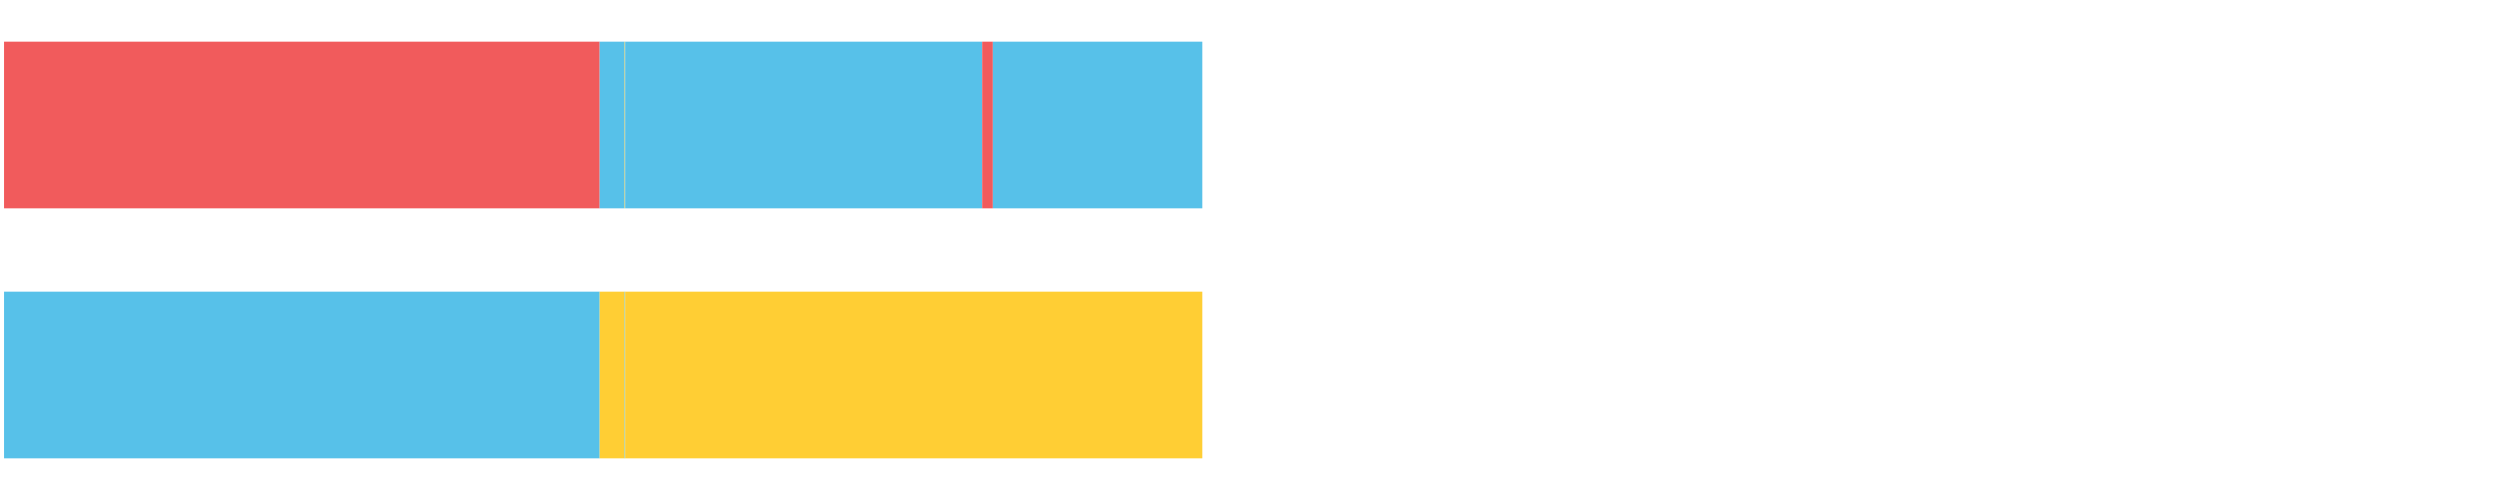
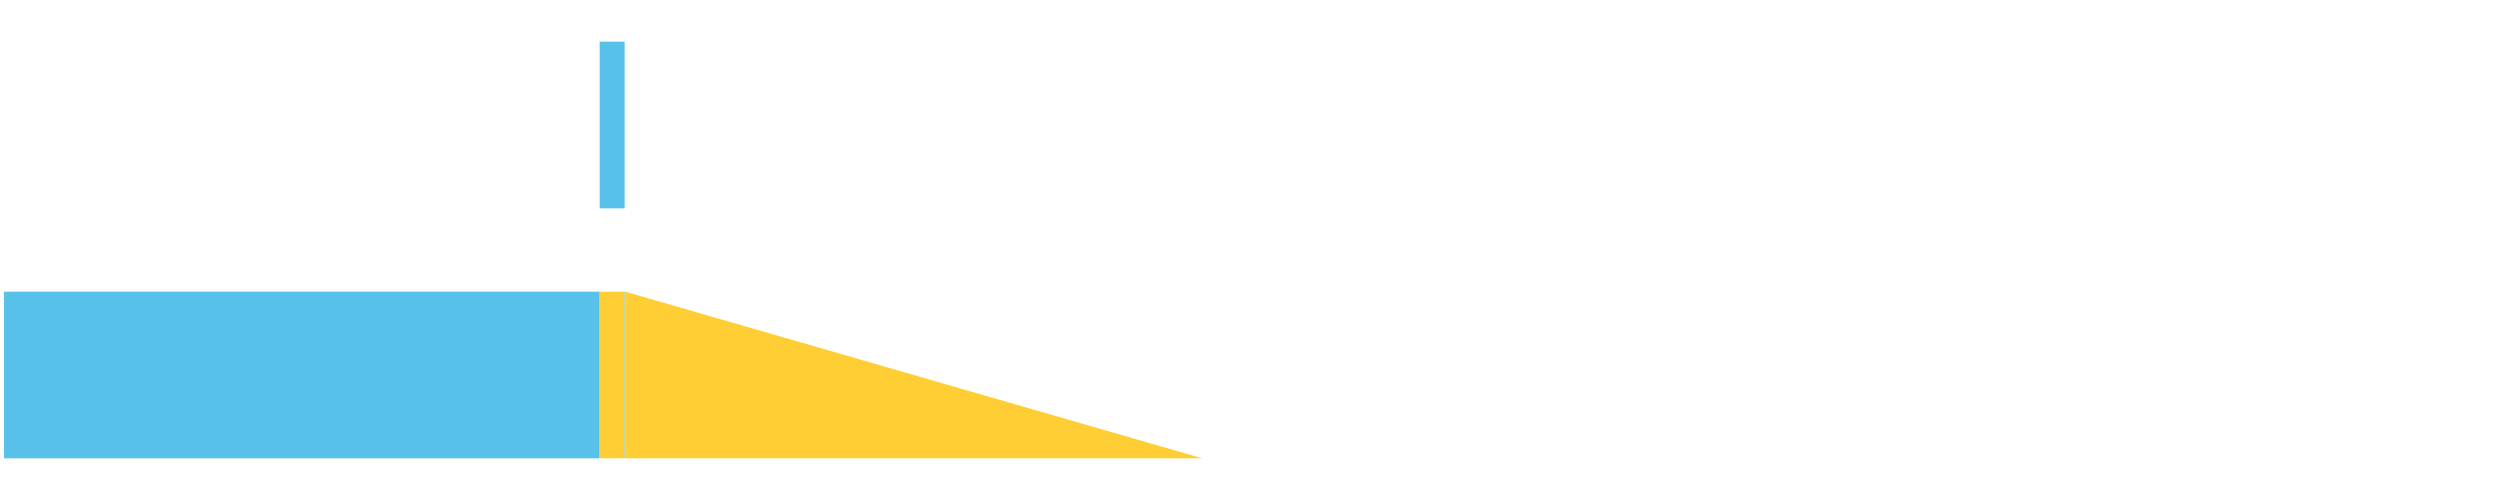
<svg xmlns="http://www.w3.org/2000/svg" width="1080pt" height="216pt" viewBox="0 0 1080 216" version="1.1">
  <g>
-     <path style="stroke:none;fill-rule:nonzero;fill:#F15B5C;fill-opacity:1;" d="M 1.746 18 L 1.746 90 L 259.061 90 L 259.061 18 Z M 1.746 18" />
    <path style="stroke:none;fill-rule:nonzero;fill:#57C1E9;fill-opacity:1;" d="M 259.061 18 L 259.061 90 L 269.845 90 L 269.845 18 Z M 259.061 18" />
-     <path style="stroke:none;fill-rule:nonzero;fill:#FFCE34;fill-opacity:1;" d="M 269.845 18 L 269.845 90 L 270.071 90 L 270.071 18 Z M 269.845 18" />
-     <path style="stroke:none;fill-rule:nonzero;fill:#57C1E9;fill-opacity:1;" d="M 270.071 18 L 270.071 90 L 424.307 90 L 424.307 18 Z M 270.071 18" />
-     <path style="stroke:none;fill-rule:nonzero;fill:#F15B5C;fill-opacity:1;" d="M 424.307 18 L 424.307 90 L 428.915 90 L 428.915 18 Z M 424.307 18" />
-     <path style="stroke:none;fill-rule:nonzero;fill:#57C1E9;fill-opacity:1;" d="M 428.915 18 L 428.915 90 L 519.4 90 L 519.4 18 Z M 428.915 18" />
    <path style="stroke:none;fill-rule:nonzero;fill:#57C1E9;fill-opacity:1;" d="M 1.746 126 L 1.746 198 L 259.061 198 L 259.061 126 Z M 1.746 126" />
    <path style="stroke:none;fill-rule:nonzero;fill:#FFCE34;fill-opacity:1;" d="M 259.061 126 L 259.061 198 L 269.845 198 L 269.845 126 Z M 259.061 126" />
    <path style="stroke:none;fill-rule:nonzero;fill:#57C1E9;fill-opacity:1;" d="M 269.845 126 L 269.845 198 L 270.071 198 L 270.071 126 Z M 269.845 126" />
-     <path style="stroke:none;fill-rule:nonzero;fill:#FFCE34;fill-opacity:1;" d="M 270.071 126 L 270.071 198 L 519.4 198 L 519.4 126 Z M 270.071 126" />
+     <path style="stroke:none;fill-rule:nonzero;fill:#FFCE34;fill-opacity:1;" d="M 270.071 126 L 270.071 198 L 519.4 198 Z M 270.071 126" />
  </g>
</svg>